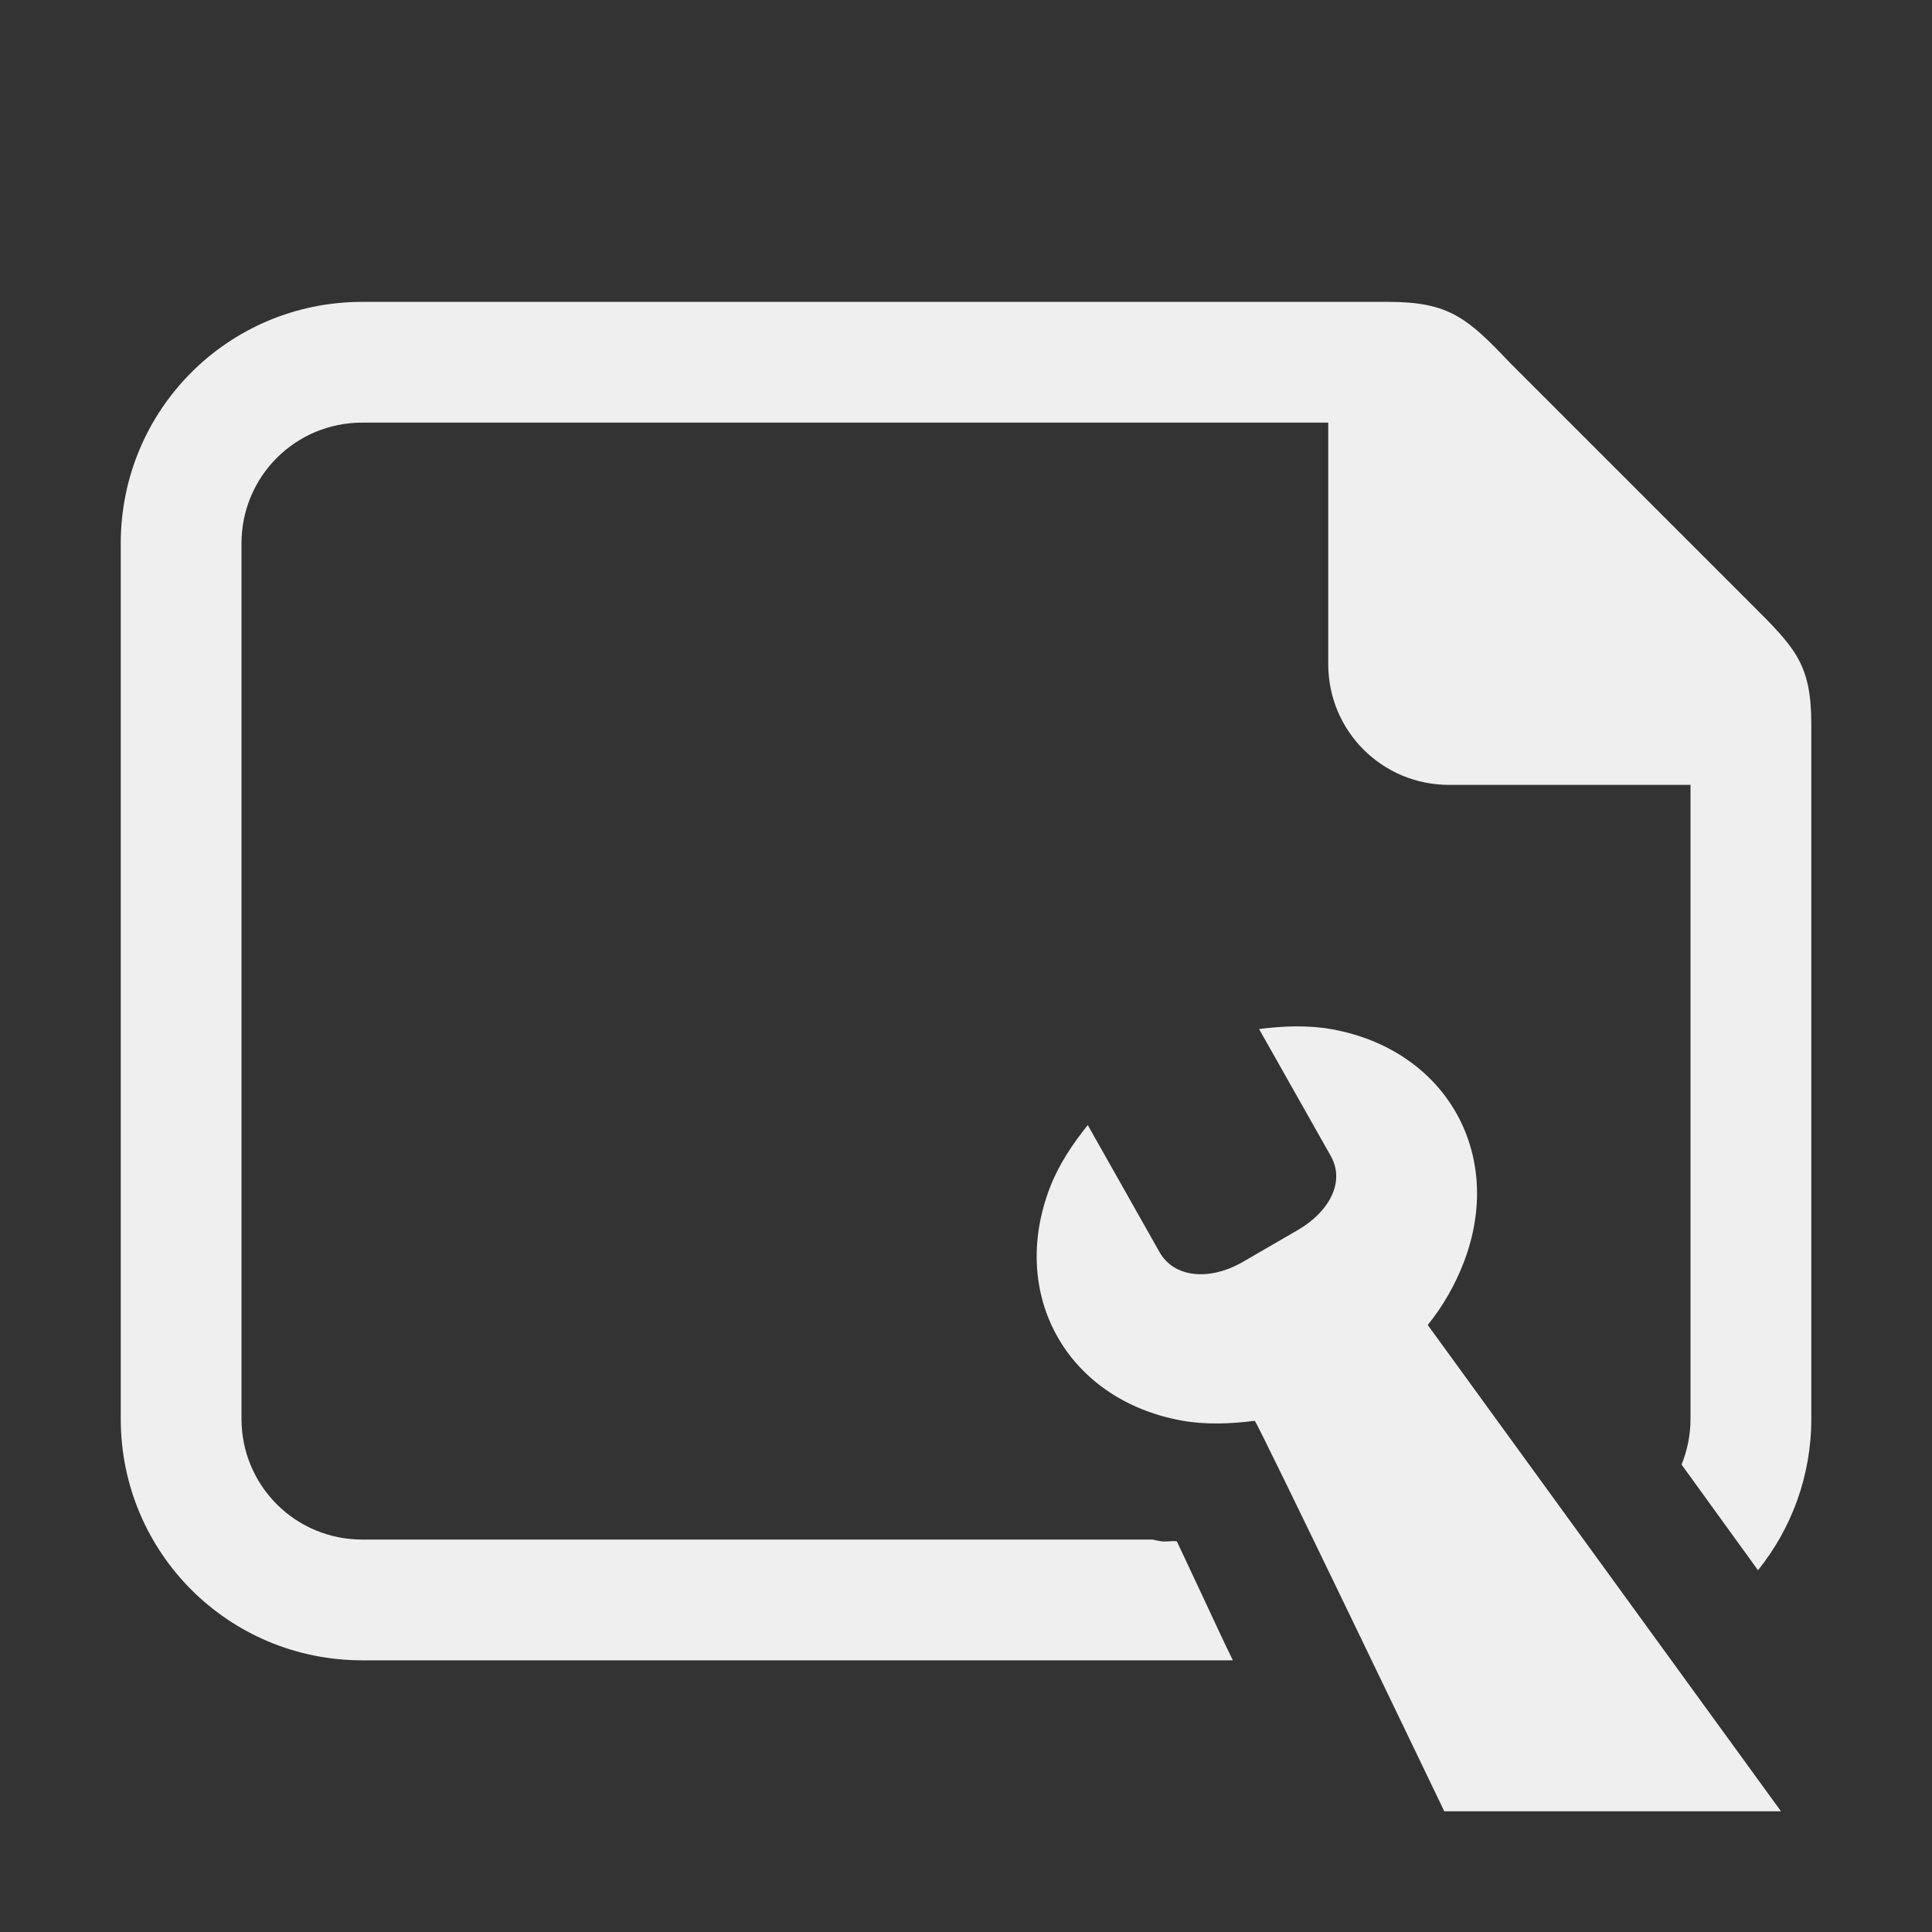
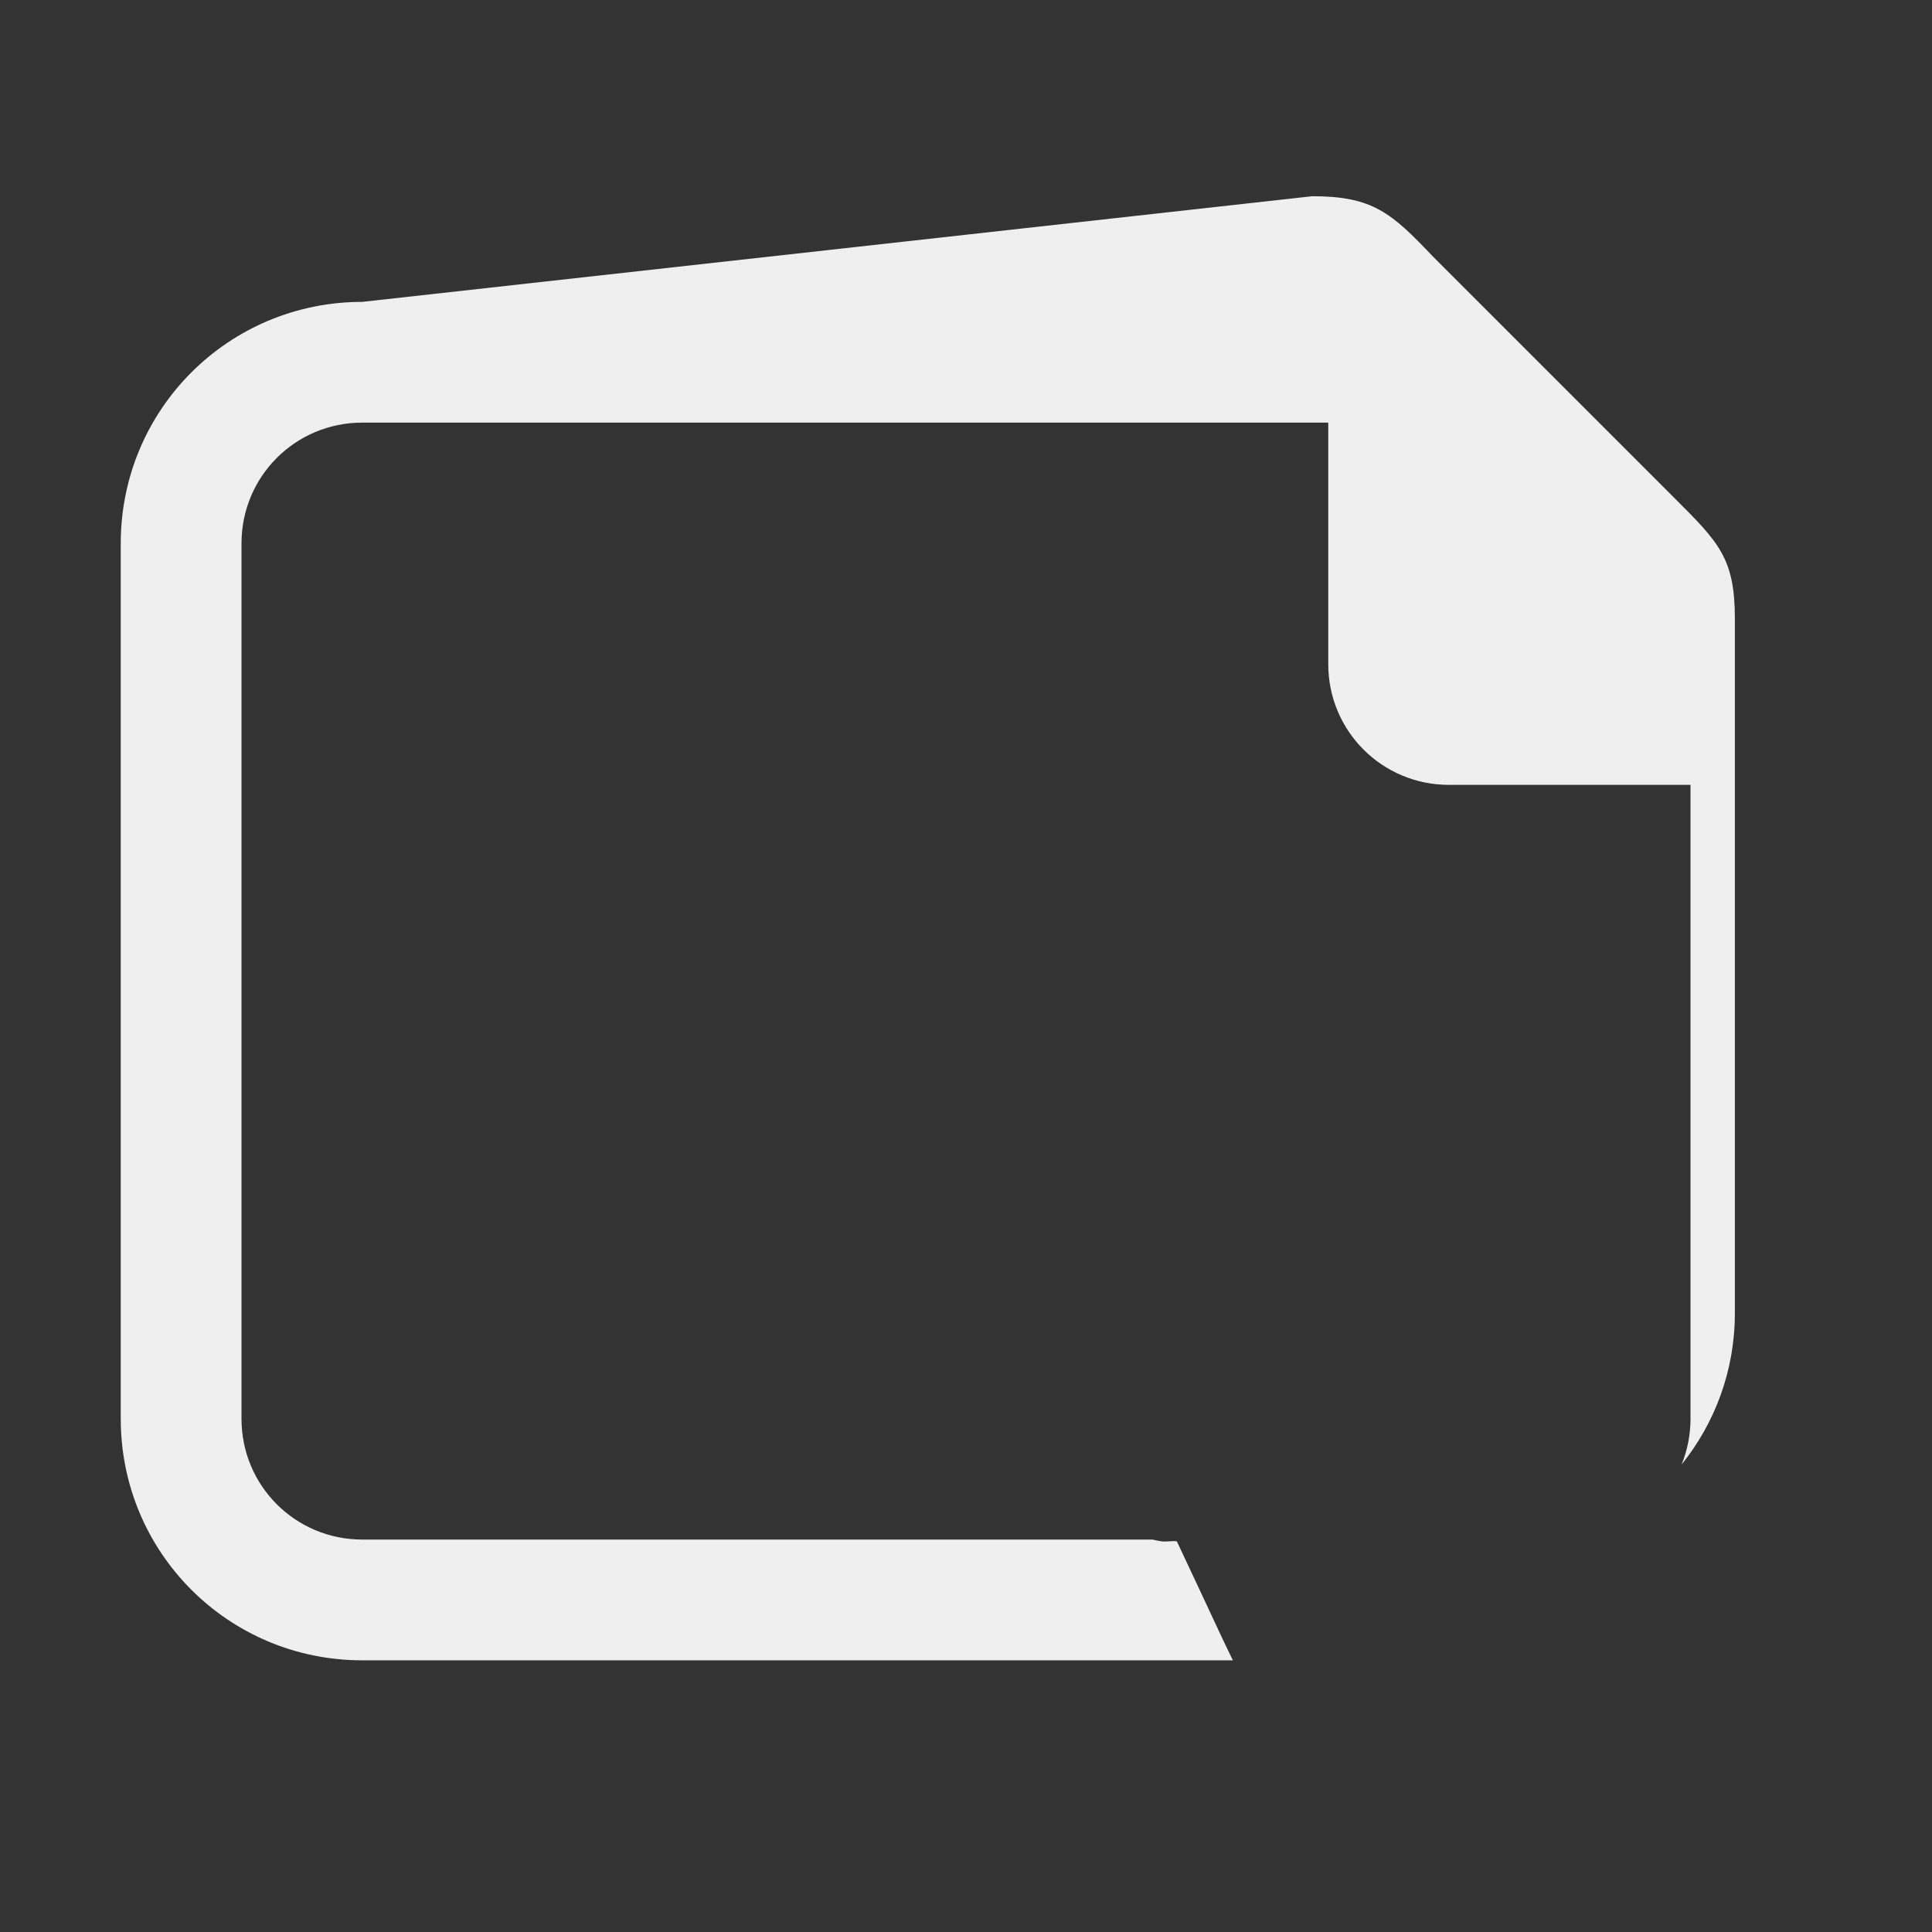
<svg xmlns="http://www.w3.org/2000/svg" viewBox="0 0 32 32">
  <rect x="0" y="0" width="32" height="32" fill="#333333" stroke="none" />
  <g fill="#efefef">
-     <path d="m6 5c-2.216 0-4 1.784-4 4v14.5c0 2.216 1.784 4 4 4h14.42c-.059-.123-.13-.267-.182-.379-.27-.58-.524-1.12-.746-1.592-.103-.012-.174.016-.281-.004-.041-.007-.082-.017-.123-.025h-13.088c-1.108 0-2-.892-2-2v-14.5c0-1.108.892-2 2-2h16v4c0 1.108.892 2 2 2h4v10.5c0 .269-.053.524-.148.758l1.266 1.75c.551-.685.883-1.556.883-2.508v-11.5c0-1-.262-1.264-1-2l-4-4c-.689-.726-1-1-2-1z" />
-     <path d="m21.46 17c-.203.002-.407.018-.606.044l1.188 2.103c.244.432-.03.928-.549 1.228l-.937.543c-.524.291-1.107.252-1.351-.18l-1.188-2.103c-.252.312-.482.658-.626 1.032-.688 1.789.289 3.518 2.181 3.862.395.072.812.055 1.21.004.032-.005 3.14 6.468 3.14 6.468h5.577l-5.851-8.055c.252-.312.452-.662.596-1.036.688-1.789-.289-3.518-2.181-3.862-.198-.036-.401-.049-.604-.048z" stroke-width="3.042" />
+     <path d="m6 5c-2.216 0-4 1.784-4 4v14.5c0 2.216 1.784 4 4 4h14.42c-.059-.123-.13-.267-.182-.379-.27-.58-.524-1.12-.746-1.592-.103-.012-.174.016-.281-.004-.041-.007-.082-.017-.123-.025h-13.088c-1.108 0-2-.892-2-2v-14.5c0-1.108.892-2 2-2h16v4c0 1.108.892 2 2 2h4v10.5c0 .269-.053.524-.148.758c.551-.685.883-1.556.883-2.508v-11.5c0-1-.262-1.264-1-2l-4-4c-.689-.726-1-1-2-1z" />
  </g>
</svg>